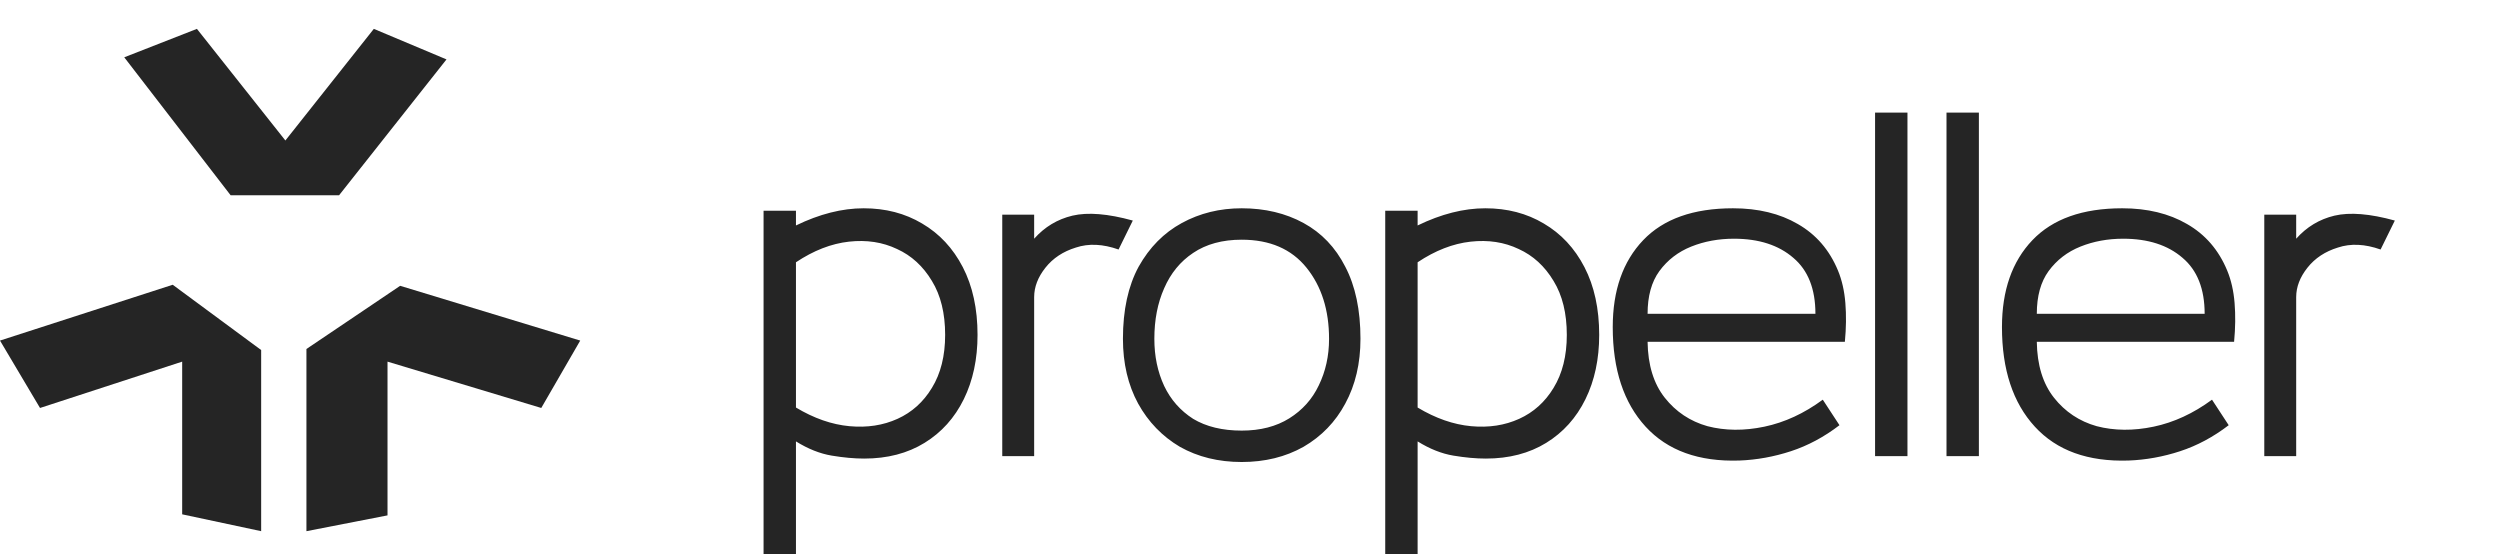
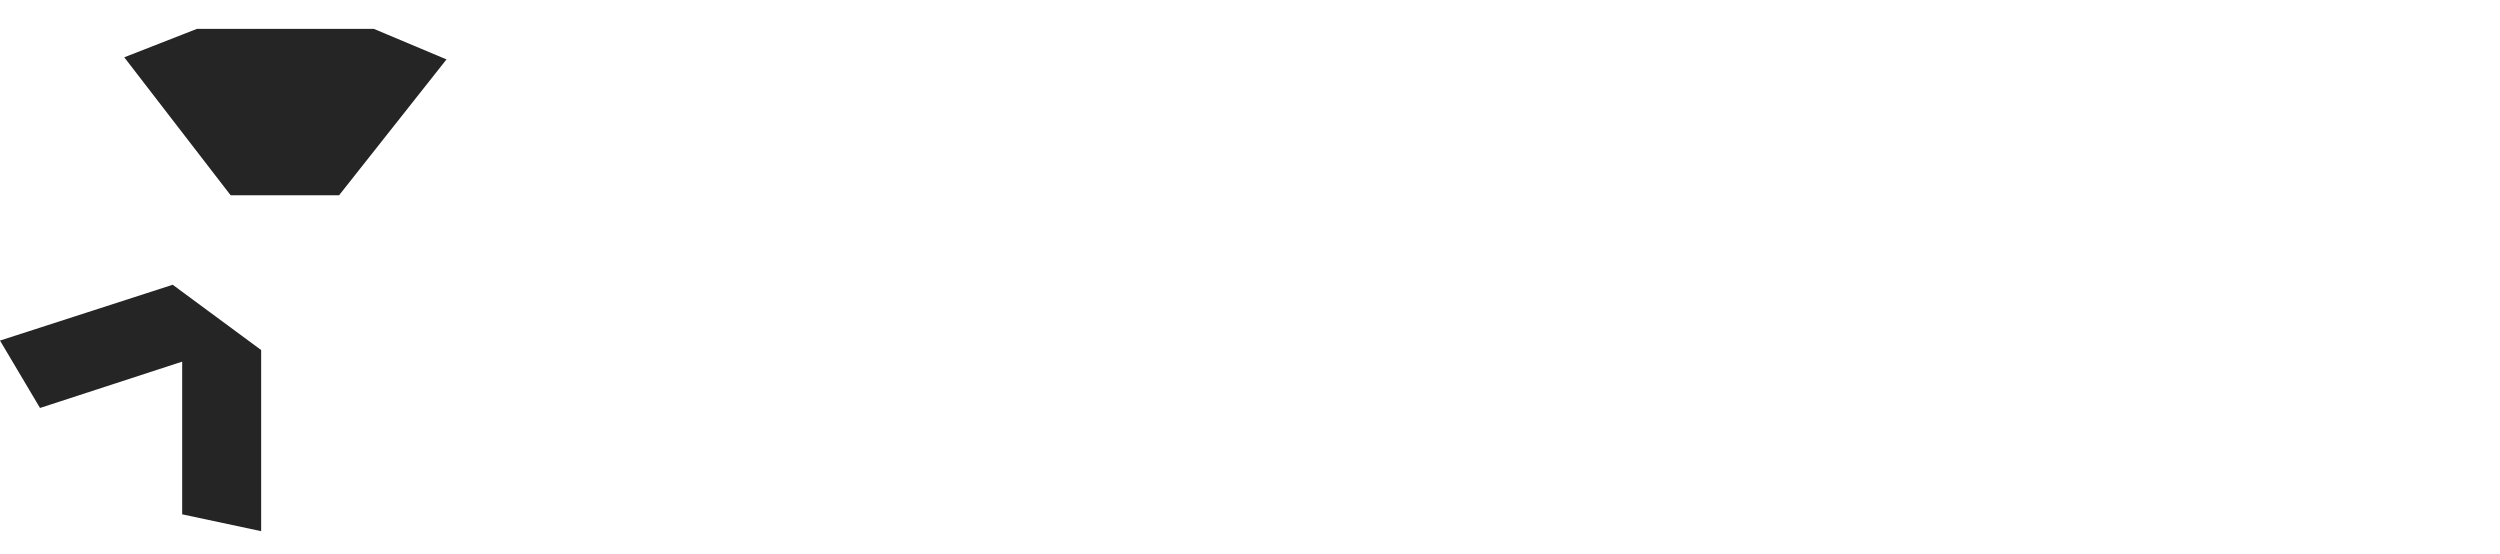
<svg xmlns="http://www.w3.org/2000/svg" width="433" height="96" viewBox="0 0 433 96" fill="none">
-   <path d="M137.86 96H132.25V36.5H137.86V39.05C141.94 37.067 145.85 36.075 149.59 36.075C153.387 36.075 156.758 36.953 159.705 38.71C162.708 40.467 165.06 42.988 166.76 46.275C168.46 49.562 169.31 53.472 169.31 58.005C169.31 62.198 168.517 65.91 166.93 69.14C165.343 72.37 163.077 74.892 160.13 76.705C157.183 78.518 153.698 79.425 149.675 79.425C147.975 79.425 146.105 79.255 144.065 78.915C142.025 78.575 139.957 77.753 137.86 76.45V96ZM137.86 70.585C140.977 72.455 144.065 73.532 147.125 73.815C150.185 74.098 152.962 73.673 155.455 72.54C157.948 71.407 159.932 69.622 161.405 67.185C162.935 64.692 163.7 61.632 163.7 58.005C163.7 54.265 162.935 51.148 161.405 48.655C159.875 46.105 157.863 44.263 155.37 43.13C152.877 41.94 150.1 41.515 147.04 41.855C143.98 42.195 140.92 43.385 137.86 45.425V70.585ZM173.591 79V37.18H179.116V41.345C180.93 39.305 183.14 37.973 185.746 37.35C188.41 36.727 191.895 37.01 196.201 38.2L193.736 43.215C191.016 42.252 188.551 42.138 186.341 42.875C184.131 43.555 182.375 44.717 181.071 46.36C179.768 48.003 179.116 49.703 179.116 51.46V79H173.591ZM215.063 80.02C211.039 80.02 207.469 79.142 204.353 77.385C201.293 75.572 198.884 73.078 197.128 69.905C195.371 66.675 194.493 62.935 194.493 58.685C194.493 53.698 195.399 49.533 197.213 46.19C199.083 42.847 201.576 40.325 204.693 38.625C207.809 36.925 211.266 36.075 215.063 36.075C219.086 36.075 222.656 36.925 225.773 38.625C228.889 40.325 231.298 42.847 232.998 46.19C234.754 49.533 235.633 53.698 235.633 58.685C235.633 62.935 234.754 66.675 232.998 69.905C231.298 73.078 228.889 75.572 225.773 77.385C222.656 79.142 219.086 80.02 215.063 80.02ZM215.063 74.58C218.293 74.58 221.041 73.872 223.308 72.455C225.574 71.038 227.274 69.14 228.408 66.76C229.598 64.323 230.193 61.632 230.193 58.685C230.193 53.698 228.889 49.59 226.283 46.36C223.676 43.13 219.936 41.515 215.063 41.515C211.719 41.515 208.914 42.28 206.648 43.81C204.438 45.283 202.766 47.323 201.633 49.93C200.499 52.48 199.933 55.398 199.933 58.685C199.933 61.688 200.499 64.408 201.633 66.845C202.766 69.225 204.438 71.123 206.648 72.54C208.914 73.9 211.719 74.58 215.063 74.58ZM245.531 96H239.921V36.5H245.531V39.05C249.611 37.067 253.521 36.075 257.261 36.075C261.058 36.075 264.429 36.953 267.376 38.71C270.379 40.467 272.731 42.988 274.431 46.275C276.131 49.562 276.981 53.472 276.981 58.005C276.981 62.198 276.188 65.91 274.601 69.14C273.014 72.37 270.748 74.892 267.801 76.705C264.854 78.518 261.369 79.425 257.346 79.425C255.646 79.425 253.776 79.255 251.736 78.915C249.696 78.575 247.628 77.753 245.531 76.45V96ZM245.531 70.585C248.648 72.455 251.736 73.532 254.796 73.815C257.856 74.098 260.633 73.673 263.126 72.54C265.619 71.407 267.603 69.622 269.076 67.185C270.606 64.692 271.371 61.632 271.371 58.005C271.371 54.265 270.606 51.148 269.076 48.655C267.546 46.105 265.534 44.263 263.041 43.13C260.548 41.94 257.771 41.515 254.711 41.855C251.651 42.195 248.591 43.385 245.531 45.425V70.585ZM319.532 59.195H285.362C285.419 63.218 286.411 66.448 288.337 68.885C290.264 71.322 292.729 72.965 295.732 73.815C298.792 74.608 302.079 74.637 305.592 73.9C309.106 73.163 312.477 71.605 315.707 69.225L318.597 73.645C315.934 75.685 313.129 77.187 310.182 78.15C307.236 79.113 304.261 79.652 301.257 79.765C294.231 79.992 288.819 78.037 285.022 73.9C281.226 69.763 279.327 64.012 279.327 56.645C279.327 50.298 281.084 45.283 284.597 41.6C288.111 37.917 293.296 36.075 300.152 36.075C304.516 36.075 308.256 36.982 311.372 38.795C314.546 40.608 316.869 43.3 318.342 46.87C319.022 48.513 319.447 50.383 319.617 52.48C319.787 54.577 319.759 56.815 319.532 59.195ZM300.322 41.345C297.659 41.345 295.194 41.798 292.927 42.705C290.661 43.612 288.819 45.028 287.402 46.955C286.042 48.825 285.362 51.29 285.362 54.35H314.432C314.432 50.043 313.157 46.813 310.607 44.66C308.057 42.45 304.629 41.345 300.322 41.345ZM330.372 79H324.762V19.5H330.372V79ZM342.743 79H337.133V19.5H342.743V79ZM386.945 59.195H352.775C352.831 63.218 353.823 66.448 355.75 68.885C357.676 71.322 360.141 72.965 363.145 73.815C366.205 74.608 369.491 74.637 373.005 73.9C376.518 73.163 379.89 71.605 383.12 69.225L386.01 73.645C383.346 75.685 380.541 77.187 377.595 78.15C374.648 79.113 371.673 79.652 368.67 79.765C361.643 79.992 356.231 78.037 352.435 73.9C348.638 69.763 346.74 64.012 346.74 56.645C346.74 50.298 348.496 45.283 352.01 41.6C355.523 37.917 360.708 36.075 367.565 36.075C371.928 36.075 375.668 36.982 378.785 38.795C381.958 40.608 384.281 43.3 385.755 46.87C386.435 48.513 386.86 50.383 387.03 52.48C387.2 54.577 387.171 56.815 386.945 59.195ZM367.735 41.345C365.071 41.345 362.606 41.798 360.34 42.705C358.073 43.612 356.231 45.028 354.815 46.955C353.455 48.825 352.775 51.29 352.775 54.35H381.845C381.845 50.043 380.57 46.813 378.02 44.66C375.47 42.45 372.041 41.345 367.735 41.345ZM392.174 79V37.18H397.699V41.345C399.512 39.305 401.722 37.973 404.329 37.35C406.992 36.727 410.477 37.01 414.784 38.2L412.319 43.215C409.599 42.252 407.134 42.138 404.924 42.875C402.714 43.555 400.957 44.717 399.654 46.36C398.351 48.003 397.699 49.703 397.699 51.46V79H392.174Z" fill="#252525" />
-   <path d="M58.729 33.818L77.333 10.289L64.748 5L49.427 24.333L34.106 5L21.521 9.925L39.943 33.818H58.729Z" fill="#252525" />
+   <path d="M58.729 33.818L77.333 10.289L64.748 5L34.106 5L21.521 9.925L39.943 33.818H58.729Z" fill="#252525" />
  <path d="M45.233 60.629V92L31.553 89.081V62.635L6.931 70.66L0 58.987L29.912 49.32L45.233 60.629Z" fill="#252525" />
-   <path d="M53.074 60.446V92L67.118 89.264V62.635L93.747 70.66L100.496 58.987L69.307 49.503L53.074 60.446Z" fill="#252525" />
</svg>